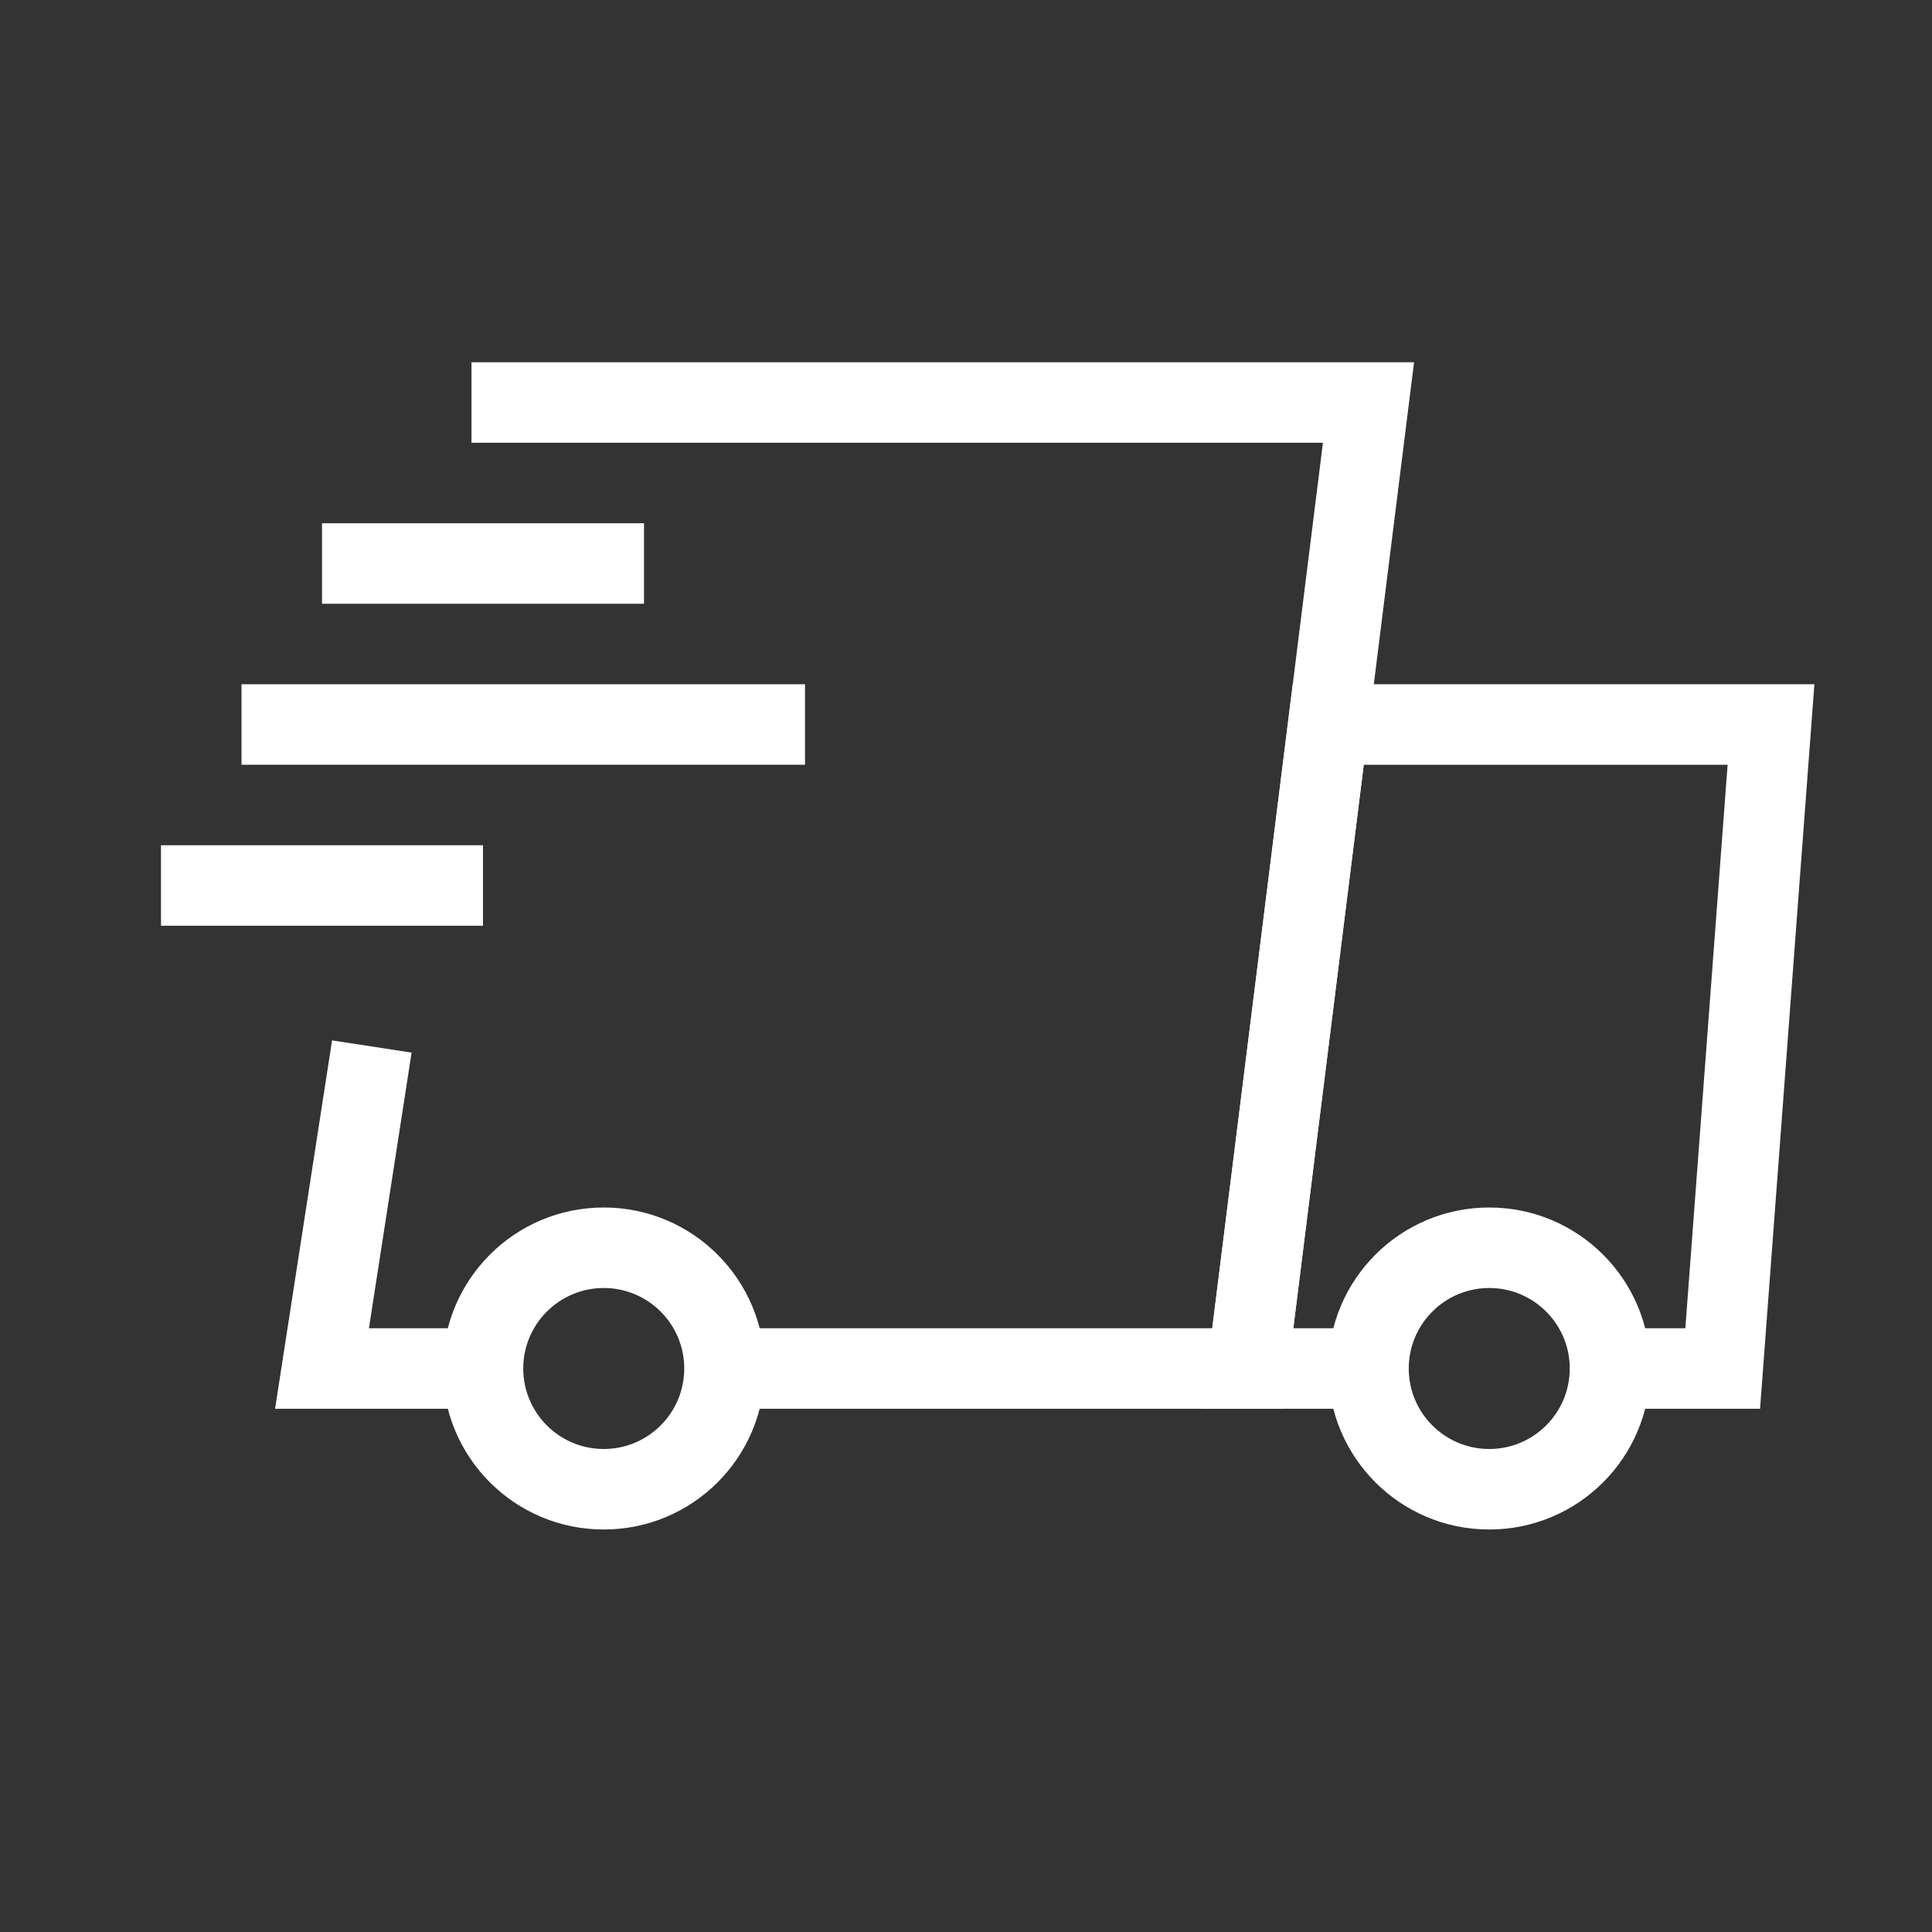
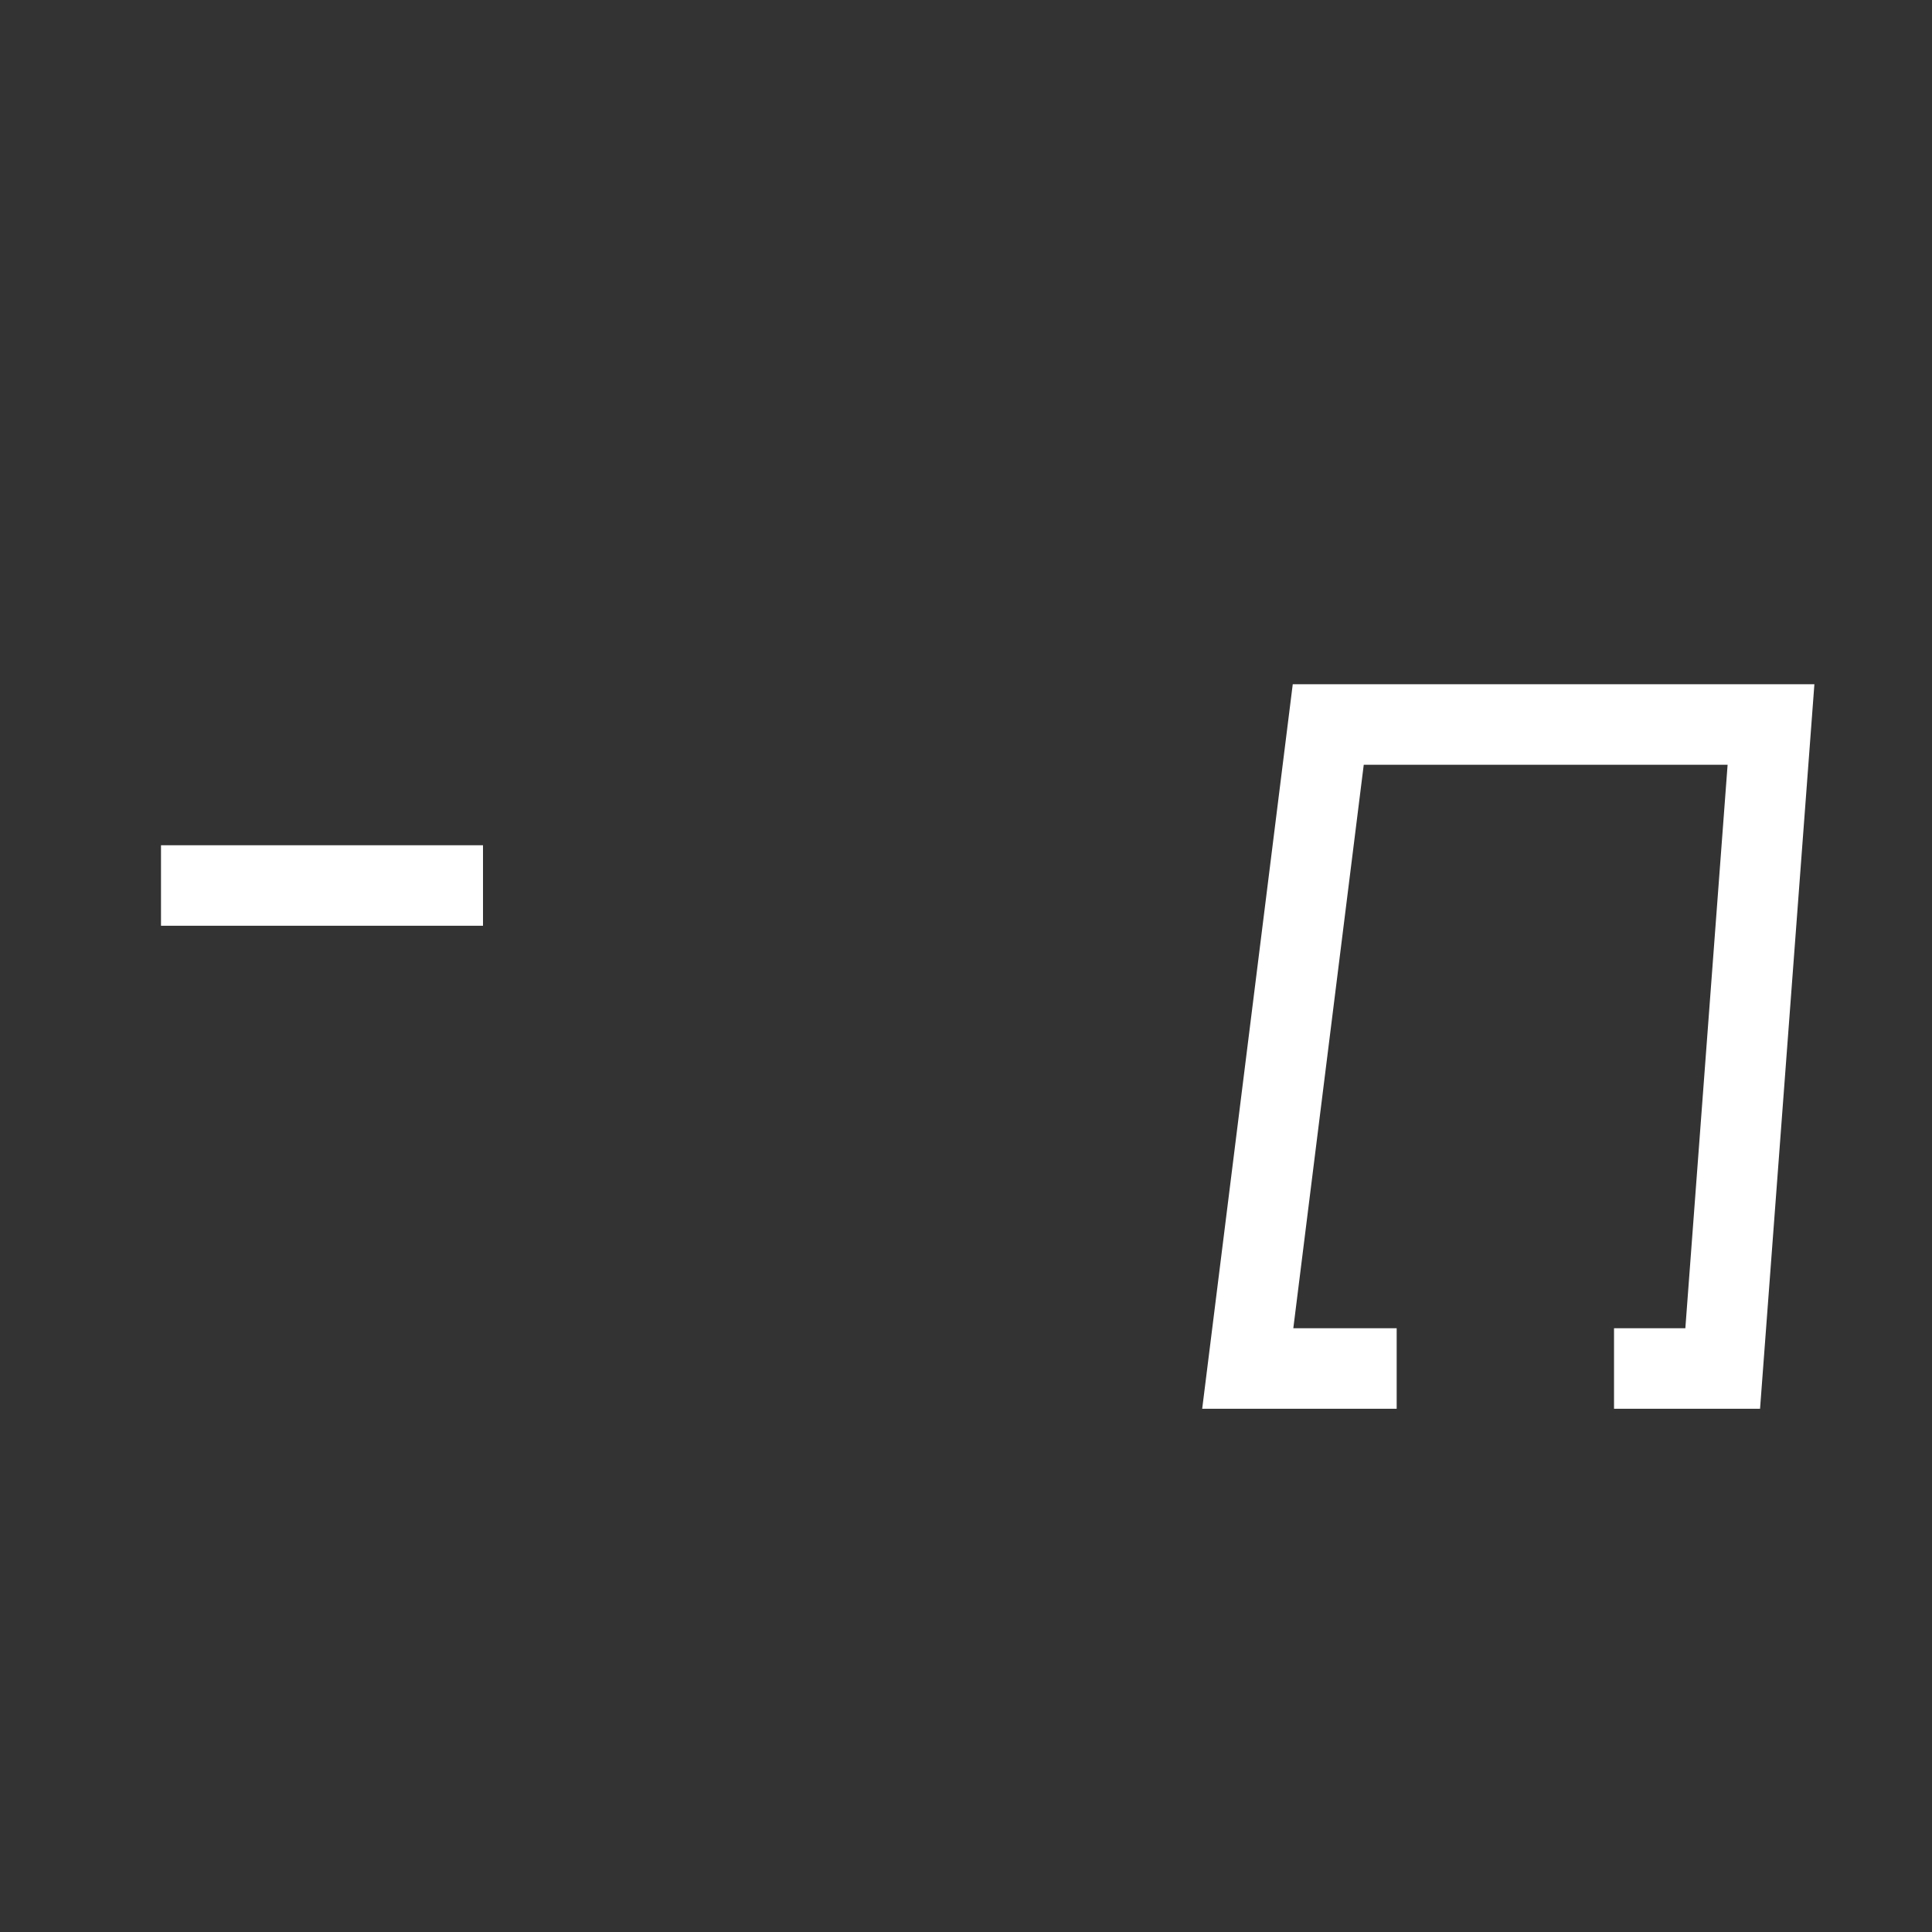
<svg xmlns="http://www.w3.org/2000/svg" fill="none" viewBox="0 0 24 24" height="24" width="24">
  <rect x="0" y="0" width="24" height="24" fill="#333333" stroke="none" />
-   <path fill="white" d="M18.5 16C17.948 16 17.5 16.448 17.5 17C17.5 17.552 17.948 18 18.5 18C19.052 18 19.5 17.552 19.5 17C19.5 16.448 19.052 16 18.5 16ZM16.5 17C16.5 15.895 17.395 15 18.5 15C19.605 15 20.5 15.895 20.5 17C20.5 18.105 19.605 19 18.5 19C17.395 19 16.5 18.105 16.5 17Z" clip-rule="evenodd" fill-rule="evenodd" />
-   <path fill="white" d="M4 6.5L8 6.5V7.5L4 7.5L4 6.5Z" clip-rule="evenodd" fill-rule="evenodd" />
-   <path fill="white" d="M3 8.5L10 8.5V9.5L3 9.5L3 8.5Z" clip-rule="evenodd" fill-rule="evenodd" />
  <path fill="white" d="M2 10.5L6 10.5V11.5L2 11.5L2 10.5Z" clip-rule="evenodd" fill-rule="evenodd" />
-   <path fill="white" d="M7.5 16C6.948 16 6.5 16.448 6.5 17C6.5 17.552 6.948 18 7.5 18C8.052 18 8.5 17.552 8.5 17C8.5 16.448 8.052 16 7.5 16ZM5.5 17C5.5 15.895 6.395 15 7.5 15C8.605 15 9.5 15.895 9.5 17C9.5 18.105 8.605 19 7.5 19C6.395 19 5.5 18.105 5.5 17Z" clip-rule="evenodd" fill-rule="evenodd" />
-   <path fill="white" d="M5.857 4.5H17.566L15.941 17.5H9V16.5H15.059L16.434 5.5H5.857V4.5ZM5.113 13.076L4.583 16.5H5.857V17.5H3.417L4.125 12.924L5.113 13.076Z" clip-rule="evenodd" fill-rule="evenodd" />
  <path fill="white" d="M16.059 8.5H22.539L21.864 17.5H20.05V16.5H20.936L21.461 9.5H16.941L16.066 16.5H17.35V17.5H14.934L16.059 8.5Z" clip-rule="evenodd" fill-rule="evenodd" />
</svg>